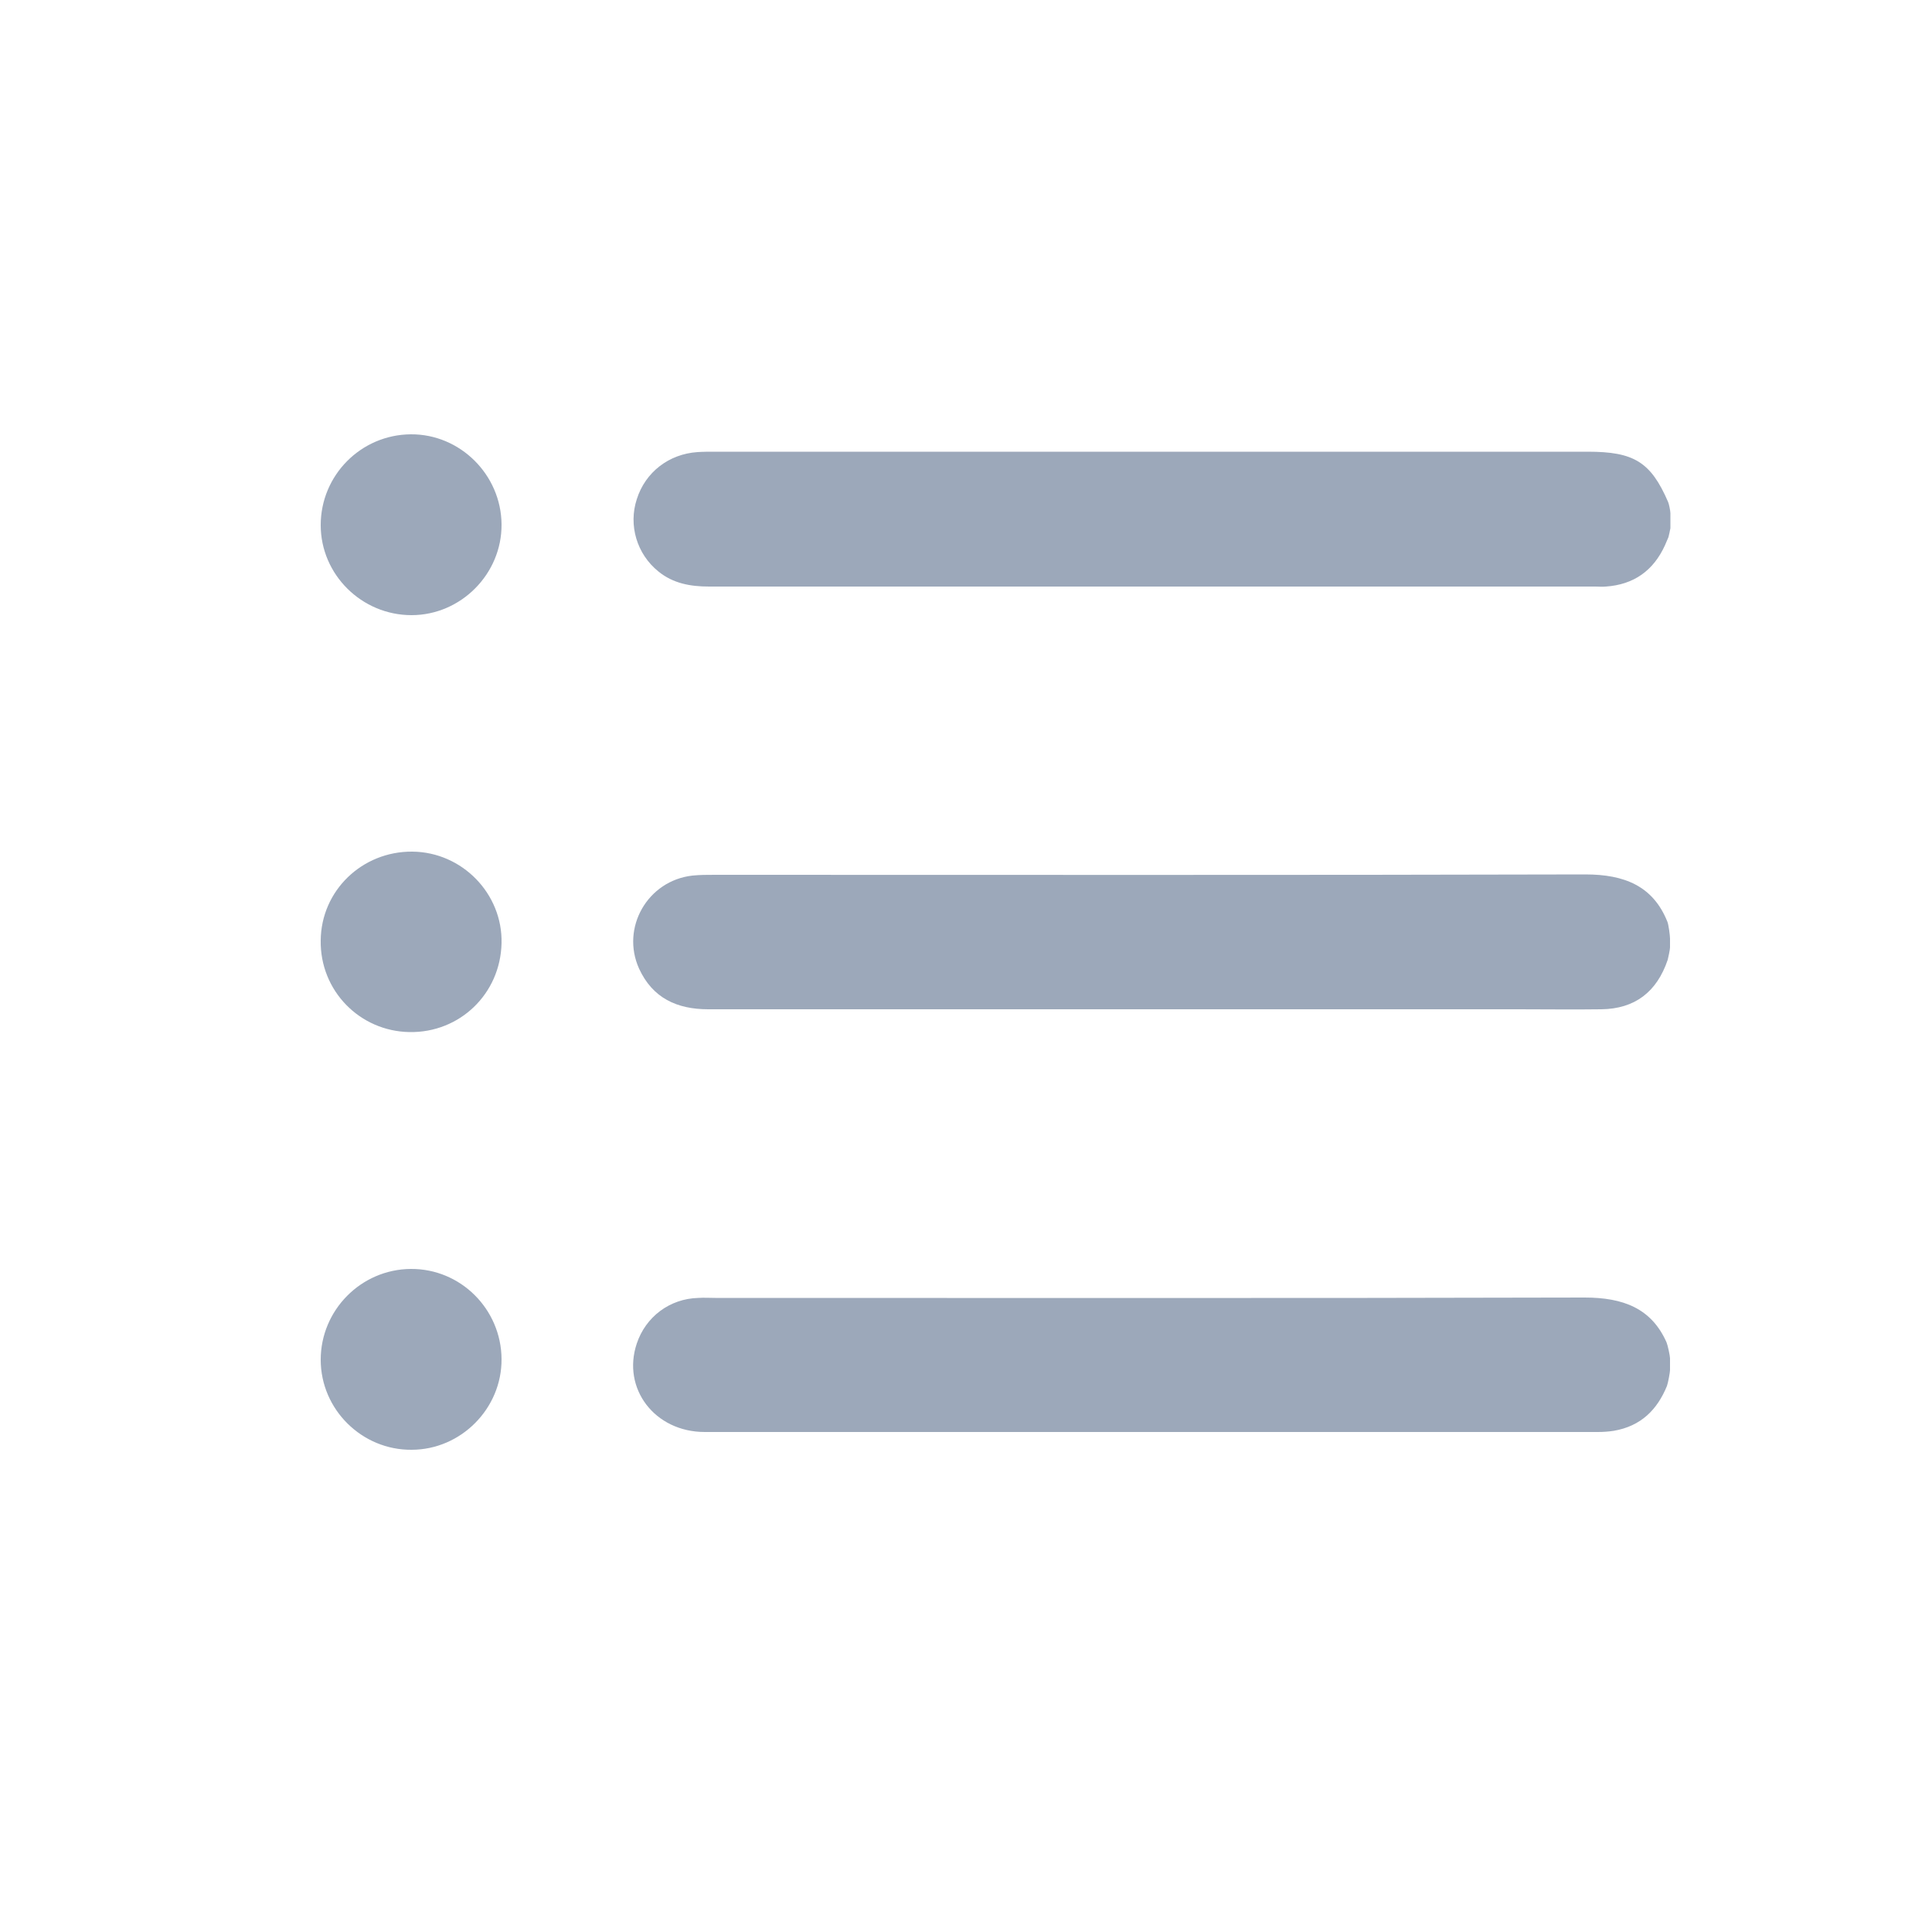
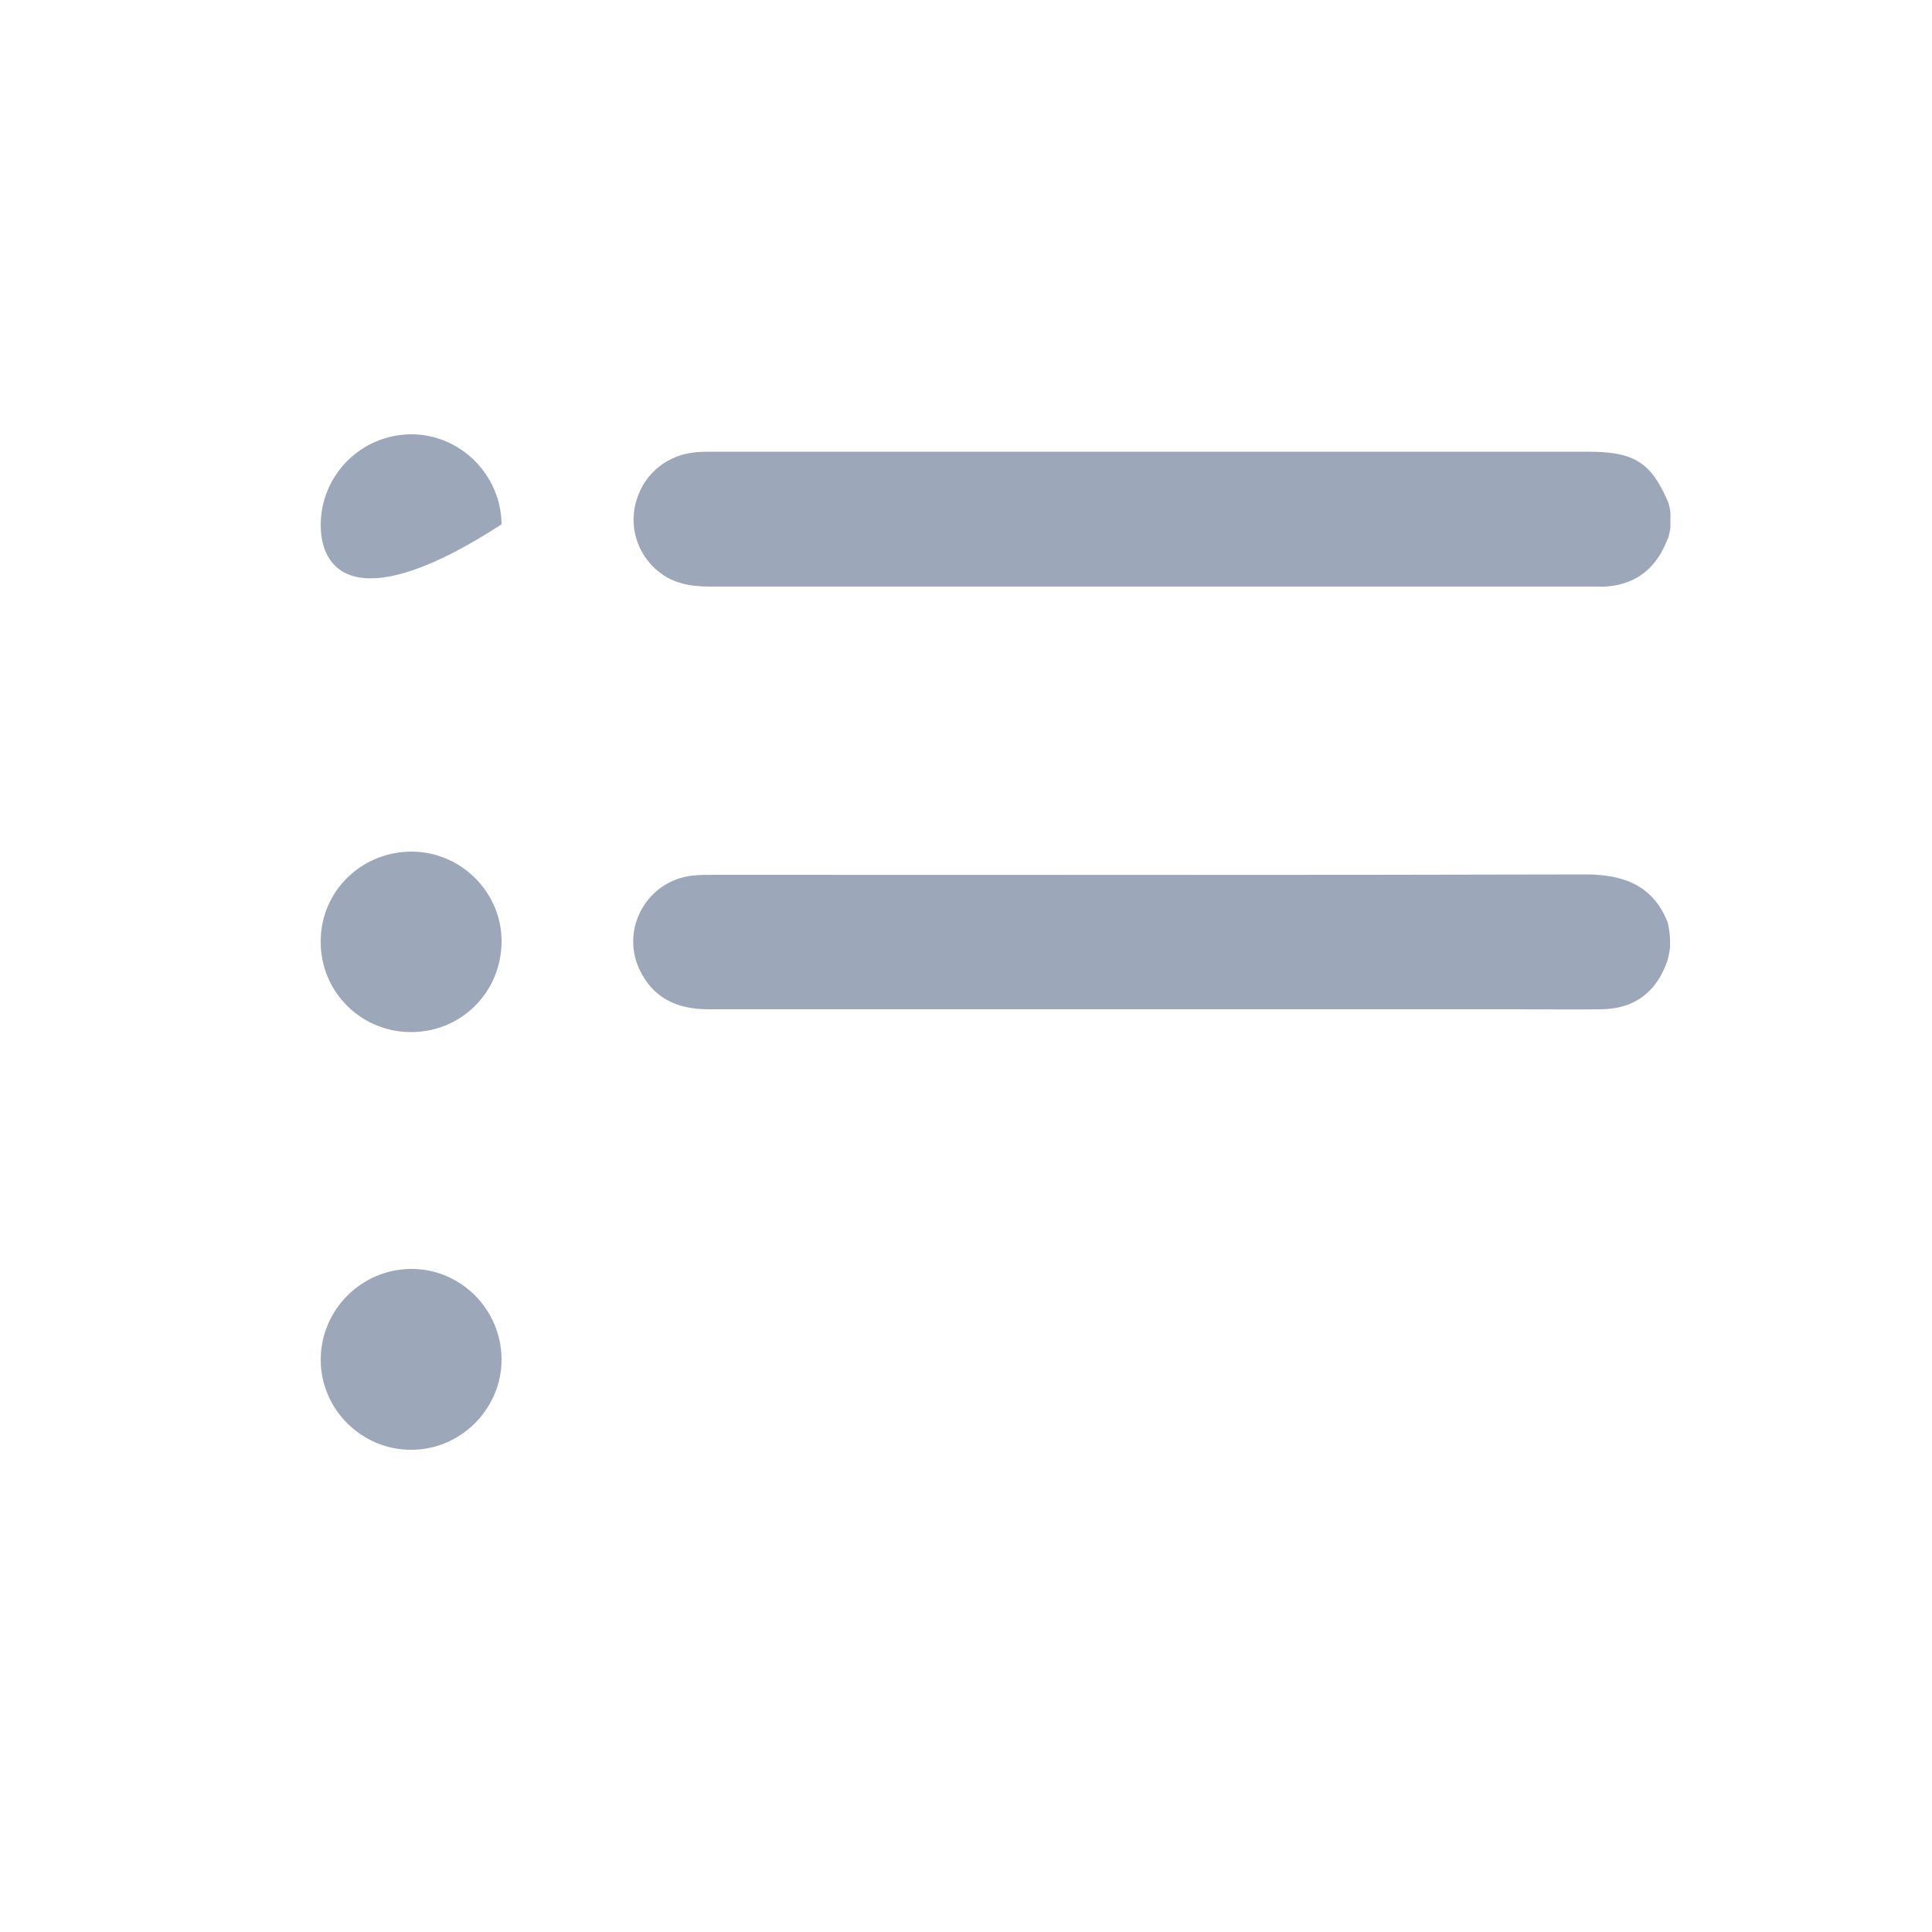
<svg xmlns="http://www.w3.org/2000/svg" version="1.1" id="Слой_1" x="0px" y="0px" viewBox="0 0 500 500" style="enable-background:new 0 0 500 500;" xml:space="preserve">
  <style type="text/css">
	.st0{fill:#9CA8BA;}
</style>
  <path class="st0" d="M431.6,248.4c-2.8,8.3-8.5,12.7-17.2,12.8c-7.2,0.1-14.3,0-21.5,0c-69.9,0-139.8,0-209.6,0  c-8.1,0-14.4-2.9-17.9-10.5c-4.8-10.6,2.2-22.8,13.8-24.1c1.9-0.2,3.9-0.2,5.8-0.2c75.1,0,150.2,0.1,225.3-0.1  c10.1,0,17.5,3,21.2,12.2c0.3,0.6,0.7,3.6,0.7,4.4c0,0.8,0,1.5,0,2.3C432.2,245.8,431.7,248,431.6,248.4z" />
  <path class="st0" d="M431.8,139c-0.3,0.7-0.6,1.4-0.9,2.1c-3,6.6-8.1,10.2-15.3,10.7c-0.9,0.1-1.8,0-2.7,0c-76.5,0-152.9,0-229.4,0  c-4.8,0-9.3-0.8-13.1-3.9c-5.6-4.5-7.8-12-5.6-18.7c2.2-7,8.3-11.7,15.7-12.2c1.5-0.1,3-0.1,4.4-0.1c75.3,0,150.7,0,226,0  c11.9,0,16.3,2.6,20.8,13c0.2,0.4,0.6,2.3,0.6,2.9c0,1.3,0,2.6,0,3.9C432.2,137.2,431.9,138.7,431.8,139z" />
-   <path class="st0" d="M431.4,358.7c-2.5,6.1-6.7,10.4-13.8,11.6c-1.3,0.2-2.7,0.3-4.1,0.3c-77,0-154.1,0-231.1,0  c-13,0-21.5-11.3-17.6-22.9c2.3-6.9,8.5-11.6,15.9-11.8c1.5-0.1,3,0,4.4,0c75,0,150,0.1,225-0.1c10,0,17.3,2.8,21.2,11.6  c0.3,0.7,0.9,3.5,0.9,4.1c0,1,0,2.1,0,3.1C432.2,355.1,431.7,357.9,431.4,358.7z" />
-   <path class="st0" d="M83,135.9c0-12.9,10.4-23.4,23.3-23.5c12.8-0.1,23.4,10.5,23.5,23.3c0.1,12.8-10.5,23.5-23.3,23.5  C93.6,159.2,83,148.7,83,135.9z" />
+   <path class="st0" d="M83,135.9c0-12.9,10.4-23.4,23.3-23.5c12.8-0.1,23.4,10.5,23.5,23.3C93.6,159.2,83,148.7,83,135.9z" />
  <path class="st0" d="M106.3,328.4c12.9-0.1,23.4,10.4,23.5,23.3c0.1,12.8-10.5,23.5-23.3,23.5C93.7,375.3,83,364.8,83,351.9  C83,339.1,93.4,328.5,106.3,328.4z" />
  <path class="st0" d="M106,267.1c-12.9-0.2-23.2-10.7-23-23.7c0.1-12.9,10.7-23.1,23.7-23c12.9,0.1,23.4,10.9,23.1,23.7  C129.5,257.2,119,267.3,106,267.1z" />
</svg>